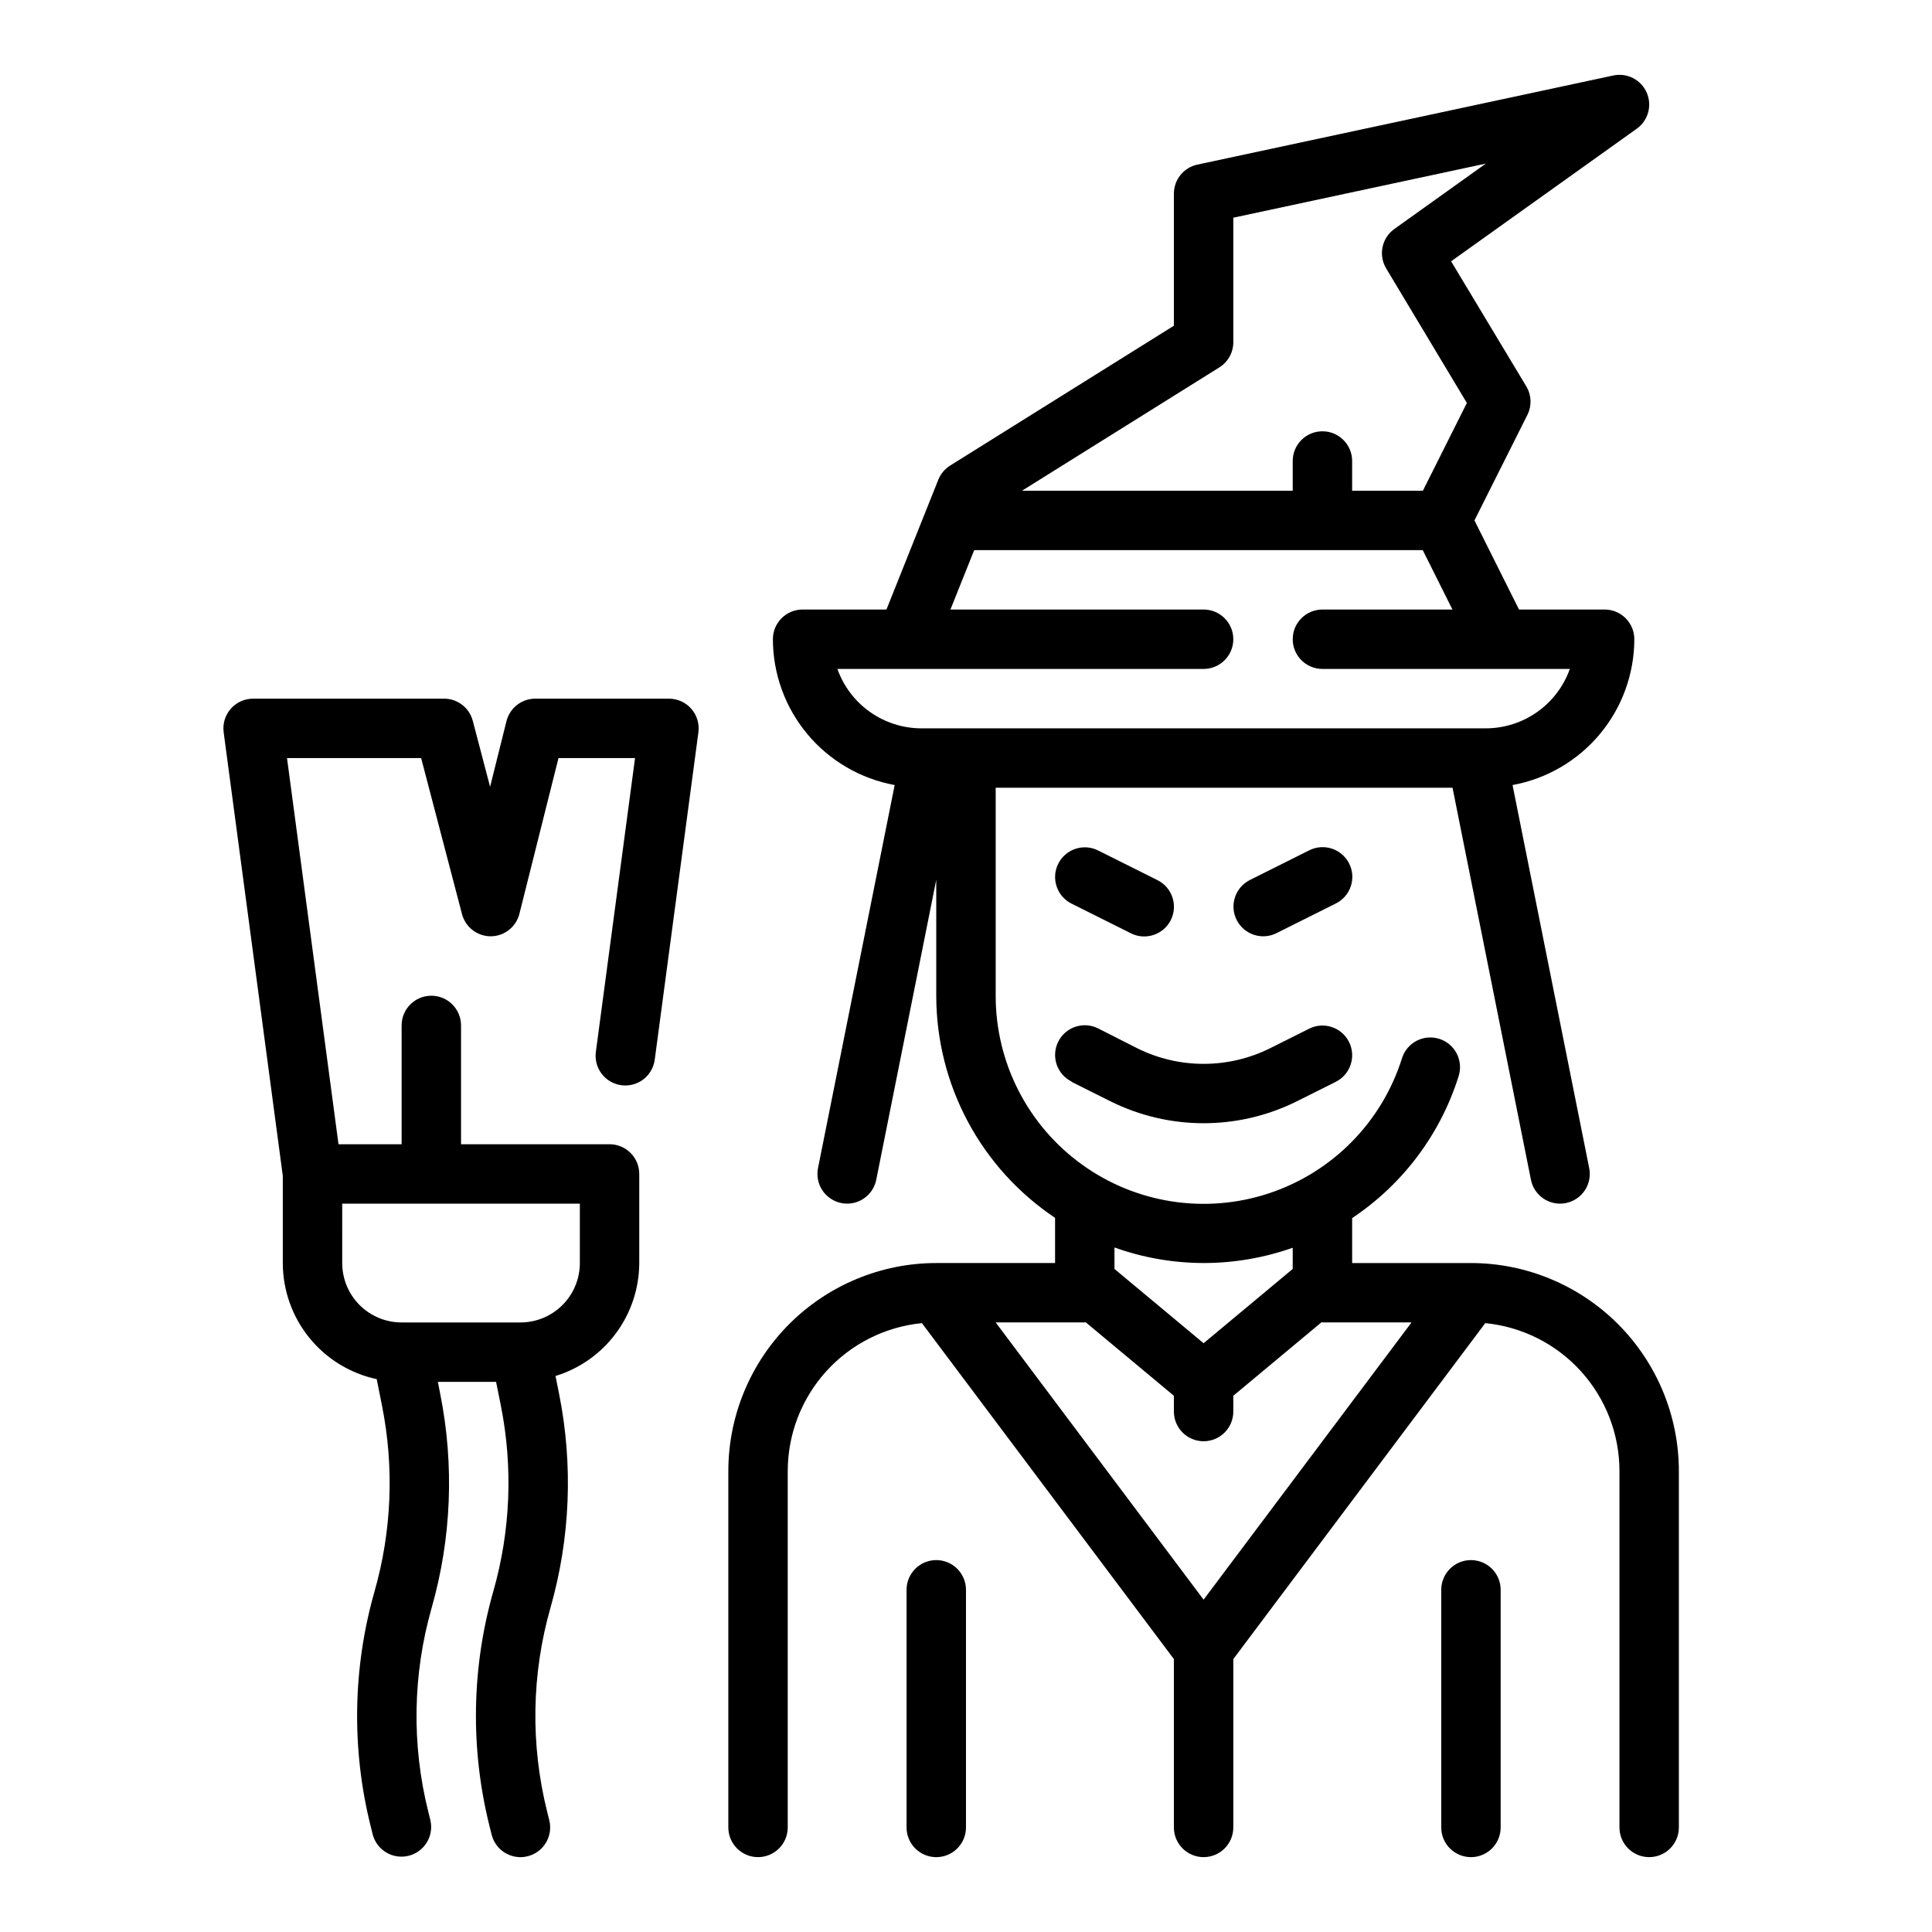
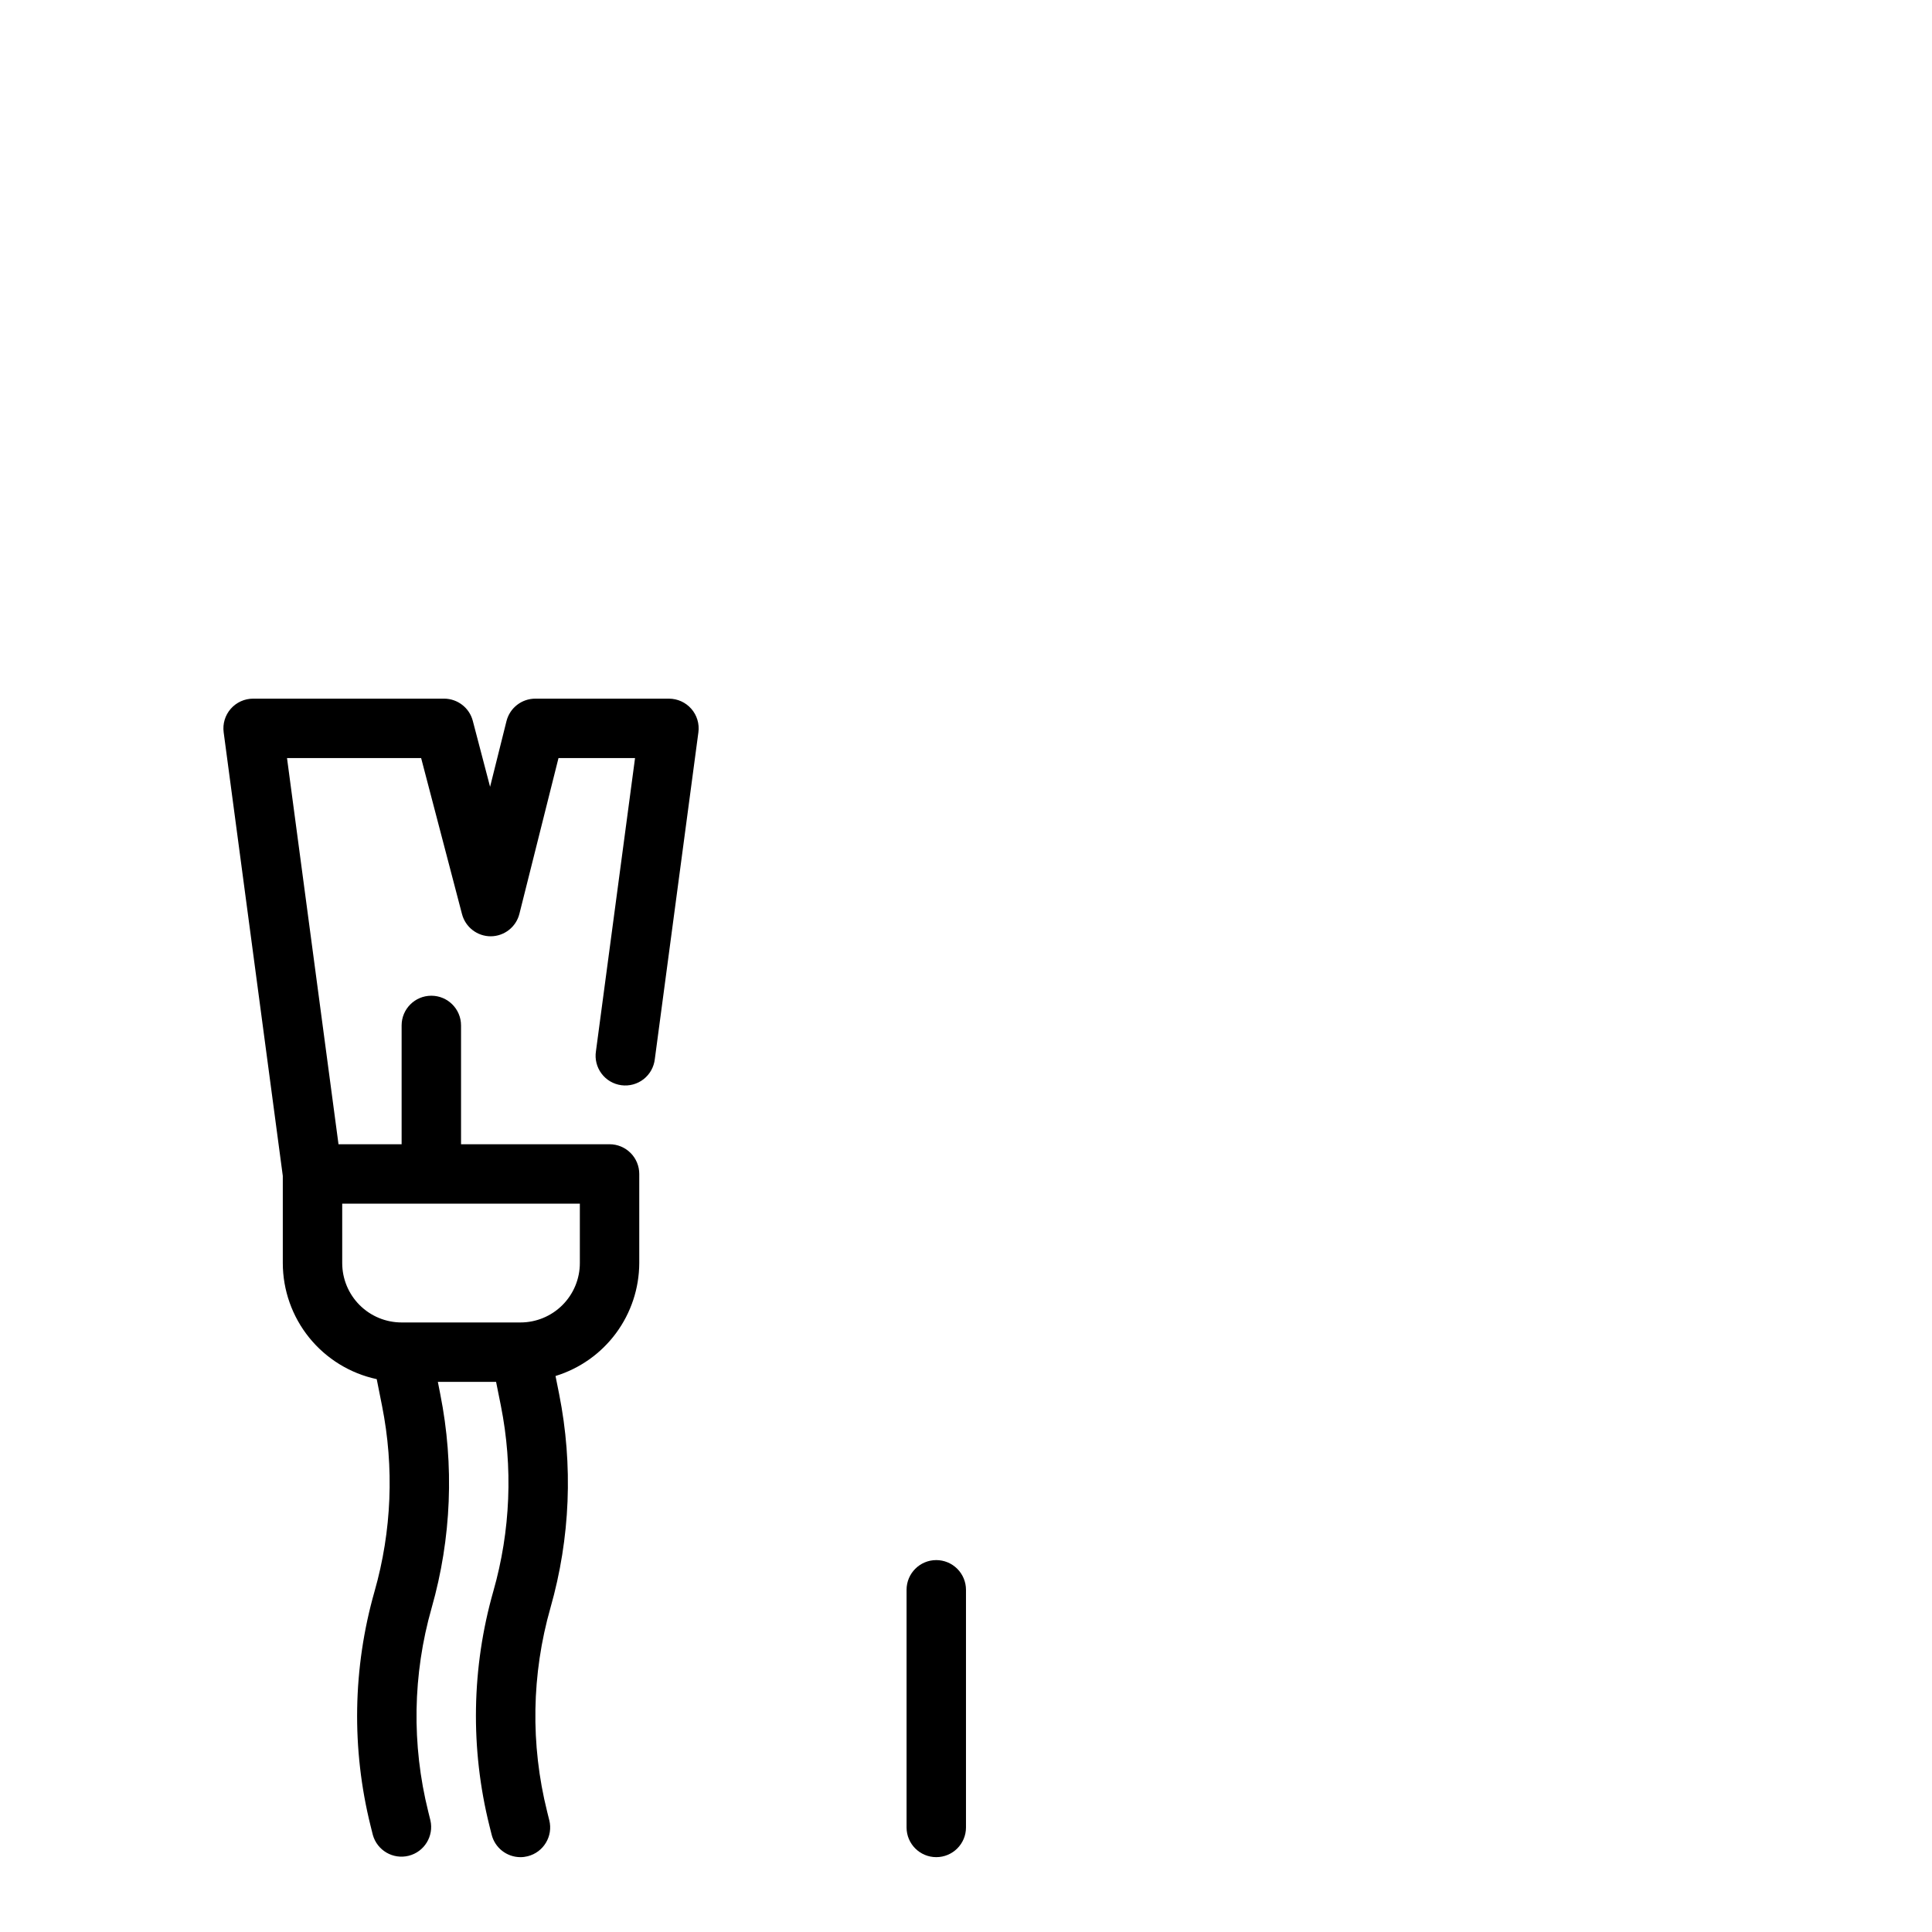
<svg xmlns="http://www.w3.org/2000/svg" fill="#000000" width="800px" height="800px" version="1.1" viewBox="144 144 512 512">
  <g>
-     <path d="m427.97 383.47 15.742 7.871c3.891 1.941 8.621 0.363 10.566-3.527 1.941-3.891 0.363-8.621-3.527-10.562l-15.742-7.871-0.004-0.004c-3.891-1.941-8.621-0.363-10.562 3.527-1.945 3.891-0.363 8.621 3.527 10.566z" />
-     <path d="m501.55 372.86c-0.934-1.867-2.57-3.289-4.551-3.953-1.98-0.66-4.144-0.508-6.012 0.426l-15.742 7.871-0.004 0.004c-3.891 1.941-5.469 6.672-3.527 10.562 1.945 3.891 6.676 5.469 10.566 3.527l15.742-7.871c1.871-0.934 3.293-2.57 3.953-4.555 0.664-1.98 0.508-4.144-0.426-6.012z" />
-     <path d="m427.97 430.7 10.359 5.18c15.523 7.715 33.77 7.715 49.293 0l10.359-5.18c3.891-1.941 5.473-6.672 3.527-10.562-1.941-3.894-6.672-5.473-10.562-3.527l-10.367 5.188c-11.09 5.512-24.117 5.512-35.207 0l-10.367-5.266c-3.891-1.945-8.621-0.367-10.562 3.523-1.945 3.894-0.363 8.621 3.527 10.566z" />
-     <path d="m533.82 478.72h-31.488v-11.91c13.434-8.949 23.395-22.234 28.227-37.637 1.305-4.148-1-8.566-5.148-9.871-4.144-1.305-8.566 1-9.871 5.148-5.309 16.895-18.414 30.207-35.223 35.781-16.805 5.574-35.27 2.734-49.621-7.641-14.355-10.371-22.848-27.012-22.828-44.719v-55.105h121.07l20.781 103.91c0.75 3.668 3.977 6.301 7.715 6.301 0.531 0 1.059-0.051 1.574-0.16 2.047-0.418 3.844-1.629 4.996-3.371 1.152-1.742 1.562-3.871 1.145-5.918l-20.309-101.48c9.047-1.656 17.23-6.43 23.125-13.488s9.133-15.957 9.148-25.156c0-2.086-0.828-4.09-2.305-5.566-1.477-1.477-3.477-2.305-5.566-2.305h-22.688l-11.809-23.617 14.031-27.969c1.199-2.41 1.086-5.266-0.301-7.574l-19.918-33.125 49.191-35.133h0.004c3.039-2.168 4.141-6.172 2.633-9.59-1.508-3.418-5.211-5.305-8.859-4.516l-110.21 23.617h-0.004c-3.629 0.777-6.219 3.984-6.219 7.695v35l-59.277 37.047h0.004c-1.422 0.887-2.523 2.195-3.152 3.746l-13.75 34.418h-22.223c-4.348 0-7.871 3.523-7.871 7.871 0.016 9.199 3.254 18.098 9.148 25.156s14.078 11.832 23.125 13.488l-20.309 101.48c-0.418 2.047-0.008 4.176 1.145 5.918 1.152 1.742 2.949 2.953 4.996 3.371 0.516 0.109 1.043 0.16 1.574 0.16 3.738-0.004 6.957-2.637 7.707-6.301l15.906-79.508v30.703c0.016 23.648 11.828 45.73 31.488 58.867v11.98h-31.488c-14.609 0.016-28.613 5.828-38.945 16.156-10.328 10.332-16.141 24.34-16.156 38.949v94.465c0 4.348 3.523 7.871 7.871 7.871 4.348 0 7.871-3.523 7.871-7.871v-94.465c0.016-9.777 3.66-19.203 10.23-26.441 6.57-7.242 15.598-11.781 25.328-12.738l66.777 89.031v44.613c0 4.348 3.527 7.871 7.875 7.871 4.348 0 7.871-3.523 7.871-7.871v-44.613l66.77-89.031c9.73 0.953 18.762 5.492 25.336 12.734 6.57 7.238 10.219 16.664 10.23 26.445v94.465c0 4.348 3.523 7.871 7.871 7.871 4.348 0 7.871-3.523 7.871-7.871v-94.465c-0.016-14.609-5.828-28.617-16.156-38.949-10.332-10.328-24.336-16.141-38.945-16.156zm-66.676-237.36c2.301-1.441 3.699-3.965 3.699-6.676v-32.992l66.914-14.336-24.23 17.32h-0.004c-3.34 2.383-4.285 6.941-2.172 10.461l21.387 35.652-11.656 23.254h-18.75v-7.871c0-4.348-3.527-7.875-7.875-7.875-4.348 0-7.871 3.527-7.871 7.875v7.871h-71.738zm-101.23 79.914h97.055c4.348 0 7.871-3.523 7.871-7.871s-3.523-7.871-7.871-7.871h-67.094l6.297-15.742h118.87l7.871 15.742h-34.457c-4.348 0-7.871 3.523-7.871 7.871s3.523 7.871 7.871 7.871h65.566c-1.633 4.602-4.648 8.586-8.637 11.402-3.988 2.82-8.75 4.336-13.633 4.344h-149.57 0.004c-4.883-0.008-9.645-1.523-13.633-4.344-3.988-2.816-7.004-6.801-8.637-11.402zm97.055 157.44c8.043 0 16.027-1.371 23.613-4.047v5.621l-23.617 19.68-23.617-19.68v-5.691h0.004c7.578 2.715 15.566 4.106 23.617 4.117zm-31.488 15.742c0.086 0 0.156-0.047 0.234-0.047l23.379 19.484v4.18c0 4.348 3.527 7.871 7.875 7.871 4.348 0 7.871-3.523 7.871-7.871v-4.18l23.379-19.484c0.078 0 0.148 0.047 0.234 0.047h23.617l-55.105 73.469-55.102-73.469z" />
    <path d="m392.12 557.44c-4.348 0-7.871 3.527-7.871 7.875v62.977c0 4.348 3.523 7.871 7.871 7.871s7.875-3.523 7.875-7.871v-62.977c0-2.09-0.832-4.09-2.309-5.566-1.477-1.477-3.477-2.309-5.566-2.309z" />
-     <path d="m533.82 557.44c-4.348 0-7.875 3.527-7.875 7.875v62.977c0 4.348 3.527 7.871 7.875 7.871 4.348 0 7.871-3.523 7.871-7.871v-62.977c0-2.09-0.828-4.09-2.305-5.566-1.477-1.477-3.481-2.309-5.566-2.309z" />
    <path d="m321.28 329.15h-35.422c-3.613 0.004-6.758 2.457-7.637 5.961l-4.344 17.398-4.582-17.477c-0.906-3.465-4.035-5.879-7.613-5.883h-50.609c-2.269 0.004-4.426 0.98-5.922 2.688-1.492 1.707-2.18 3.977-1.879 6.227l15.672 117.56v23.098c0.008 7.199 2.481 14.184 7.008 19.781 4.531 5.598 10.844 9.473 17.883 10.984l1.41 7.086v-0.004c3.25 16.32 2.566 33.176-1.992 49.176-5.781 20.285-6.137 41.727-1.031 62.191l0.574 2.305c1.133 4.125 5.348 6.594 9.5 5.559 4.148-1.035 6.711-5.195 5.773-9.367l-0.574-2.312v-0.004c-4.438-17.773-4.129-36.406 0.898-54.023 5.242-18.414 6.027-37.812 2.289-56.594l-0.645-3.289h15.43l1.266 6.297c3.25 16.316 2.566 33.176-1.992 49.176-5.781 20.281-6.137 41.727-1.031 62.191l0.574 2.305c0.871 3.512 4.019 5.981 7.637 5.984 0.645 0.004 1.289-0.078 1.914-0.238 4.215-1.051 6.781-5.324 5.731-9.539l-0.574-2.312v-0.004c-4.438-17.773-4.129-36.406 0.895-54.023 5.246-18.414 6.031-37.812 2.293-56.594l-0.961-4.801c6.41-1.969 12.02-5.934 16.012-11.32 3.992-5.387 6.156-11.906 6.18-18.609v-23.617c0-2.086-0.828-4.09-2.305-5.566-1.477-1.477-3.481-2.305-5.566-2.305h-39.359v-31.488c0-4.348-3.527-7.871-7.875-7.871-4.348 0-7.871 3.523-7.871 7.871v31.488h-16.727l-13.645-102.34h35.543l10.832 41.352c0.906 3.461 4.035 5.879 7.613 5.879 3.594-0.016 6.723-2.469 7.598-5.957l10.359-41.273h20.285l-10.359 77.68c-0.328 2.094 0.203 4.231 1.473 5.926 1.266 1.699 3.164 2.812 5.266 3.09 2.098 0.281 4.223-0.297 5.891-1.602 1.668-1.309 2.738-3.231 2.973-5.336l11.547-86.594v0.004c0.301-2.25-0.383-4.519-1.879-6.227-1.496-1.707-3.652-2.684-5.922-2.688zm-86.59 133.83h62.977v15.742c0 4.176-1.66 8.18-4.613 11.133-2.953 2.953-6.957 4.609-11.133 4.609h-31.488c-4.176 0-8.18-1.656-11.133-4.609-2.953-2.953-4.609-6.957-4.609-11.133z" />
  </g>
</svg>